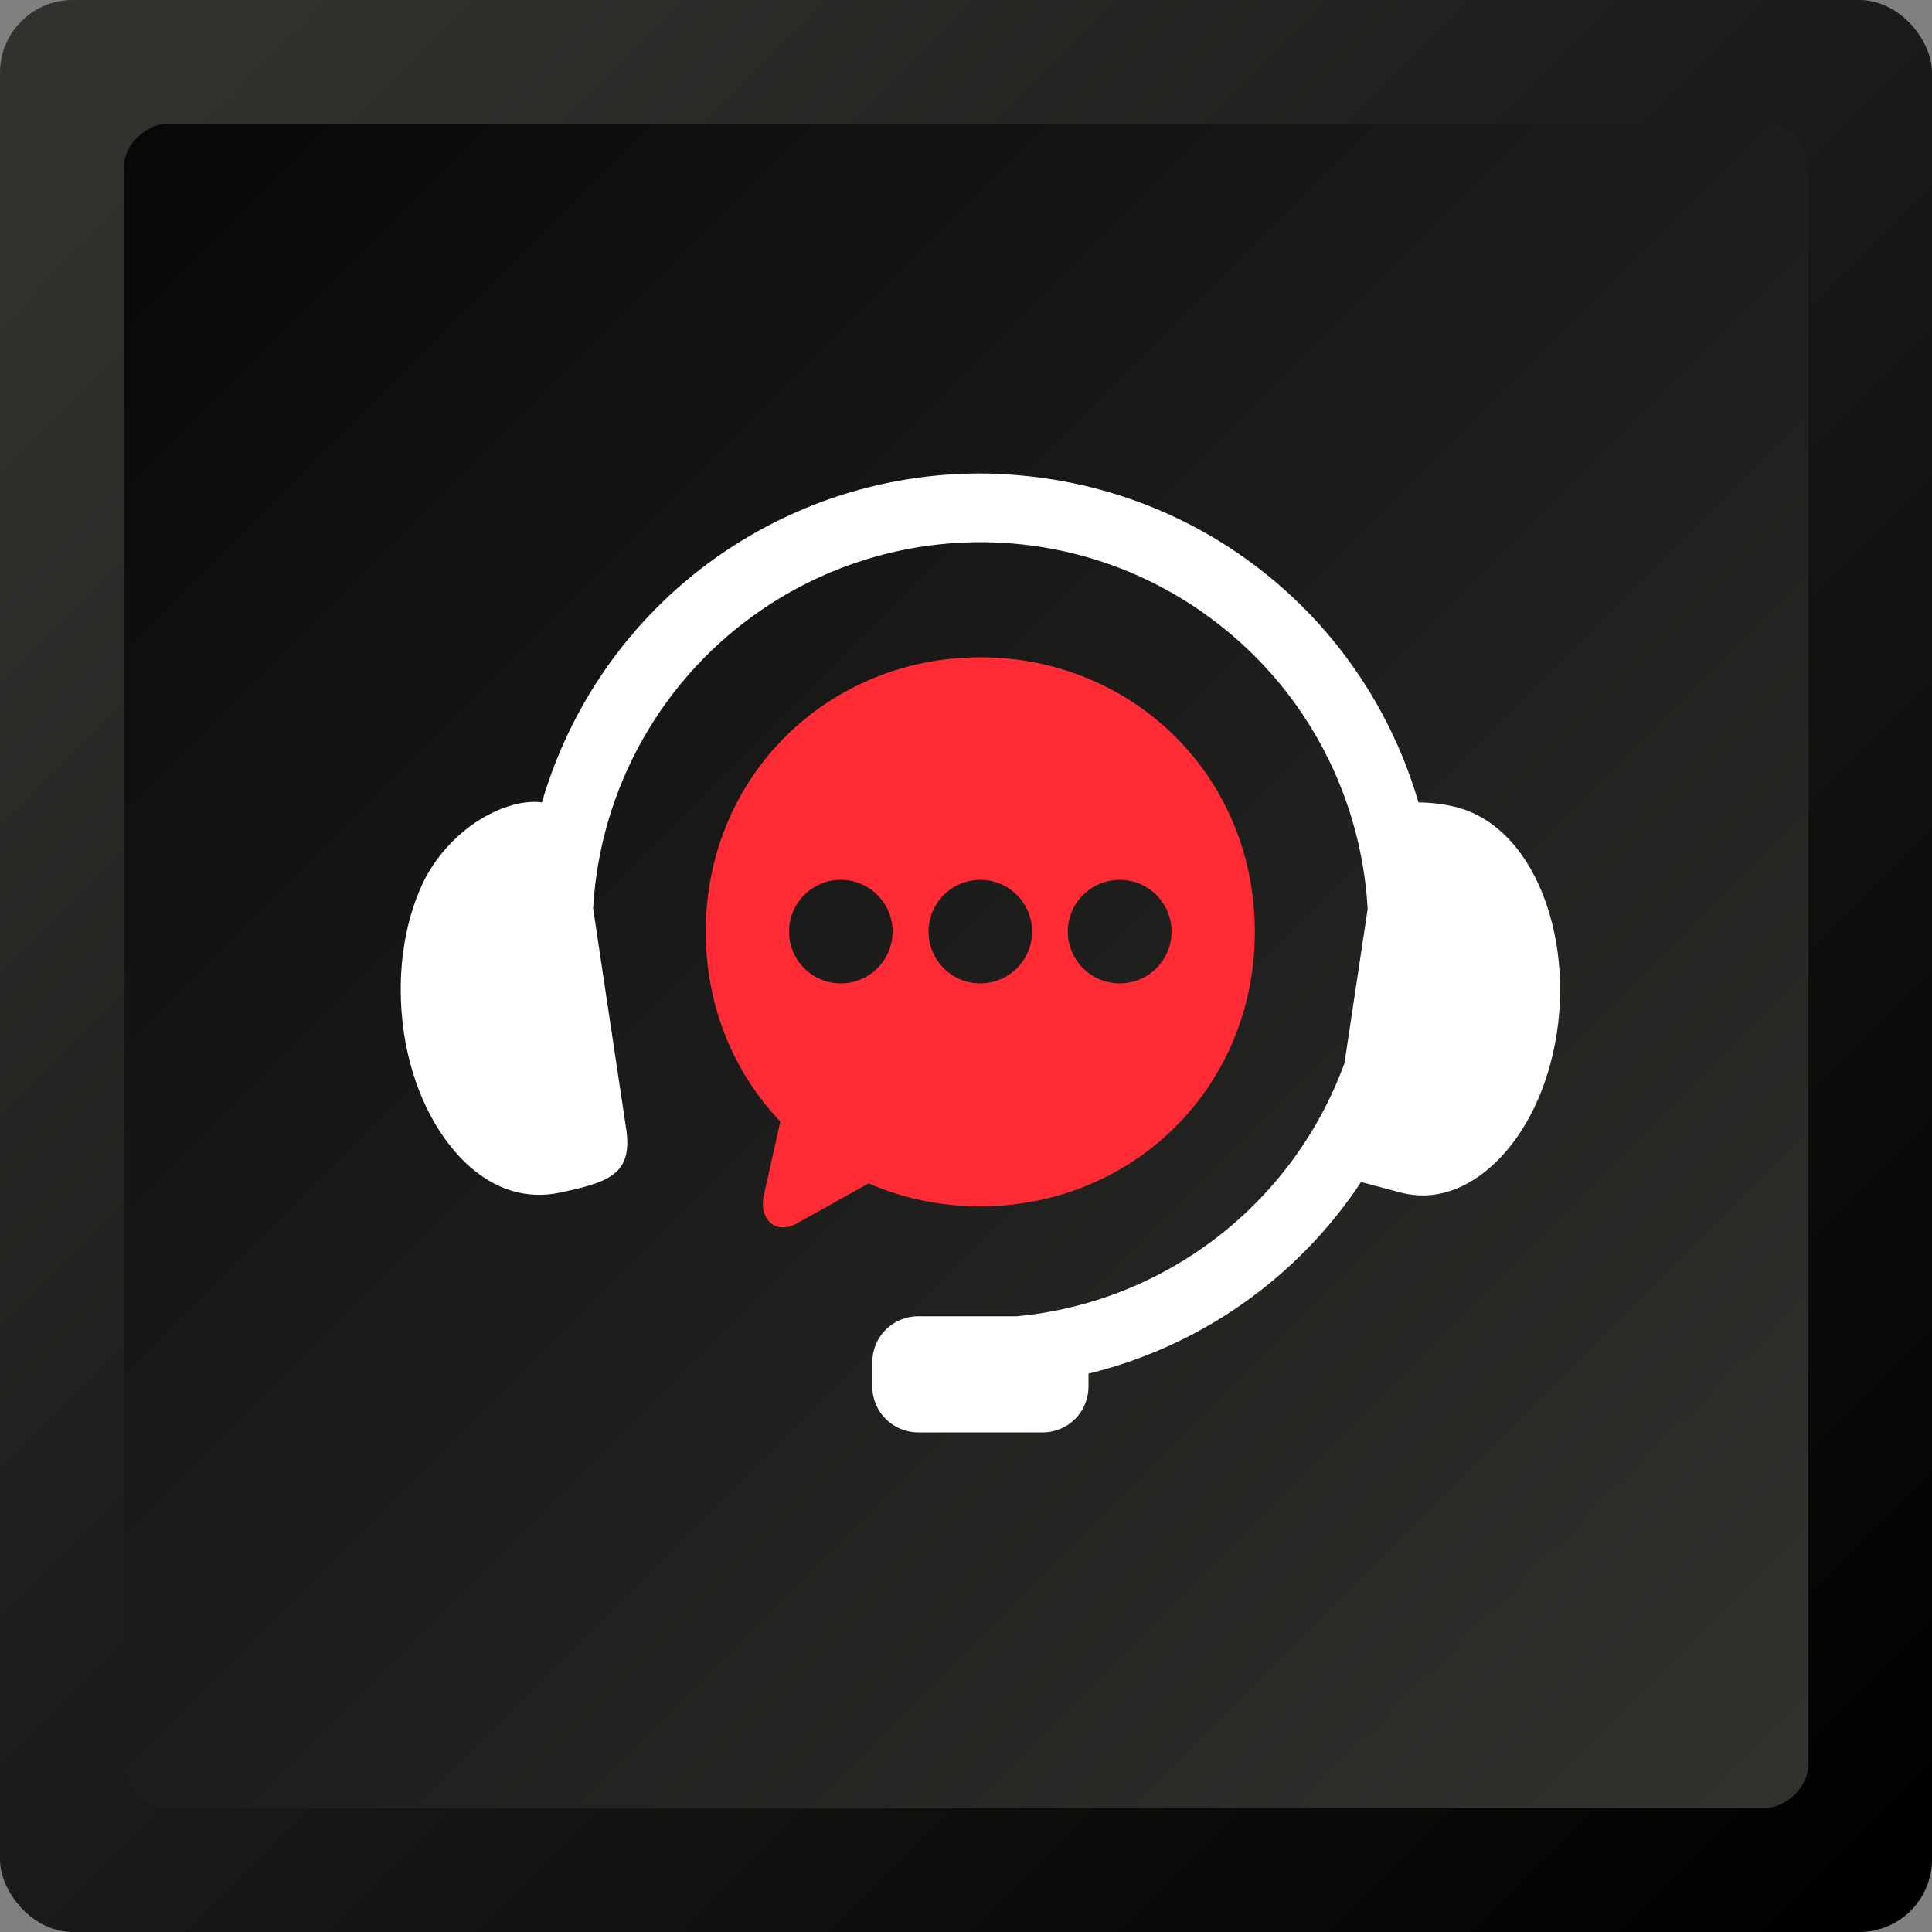
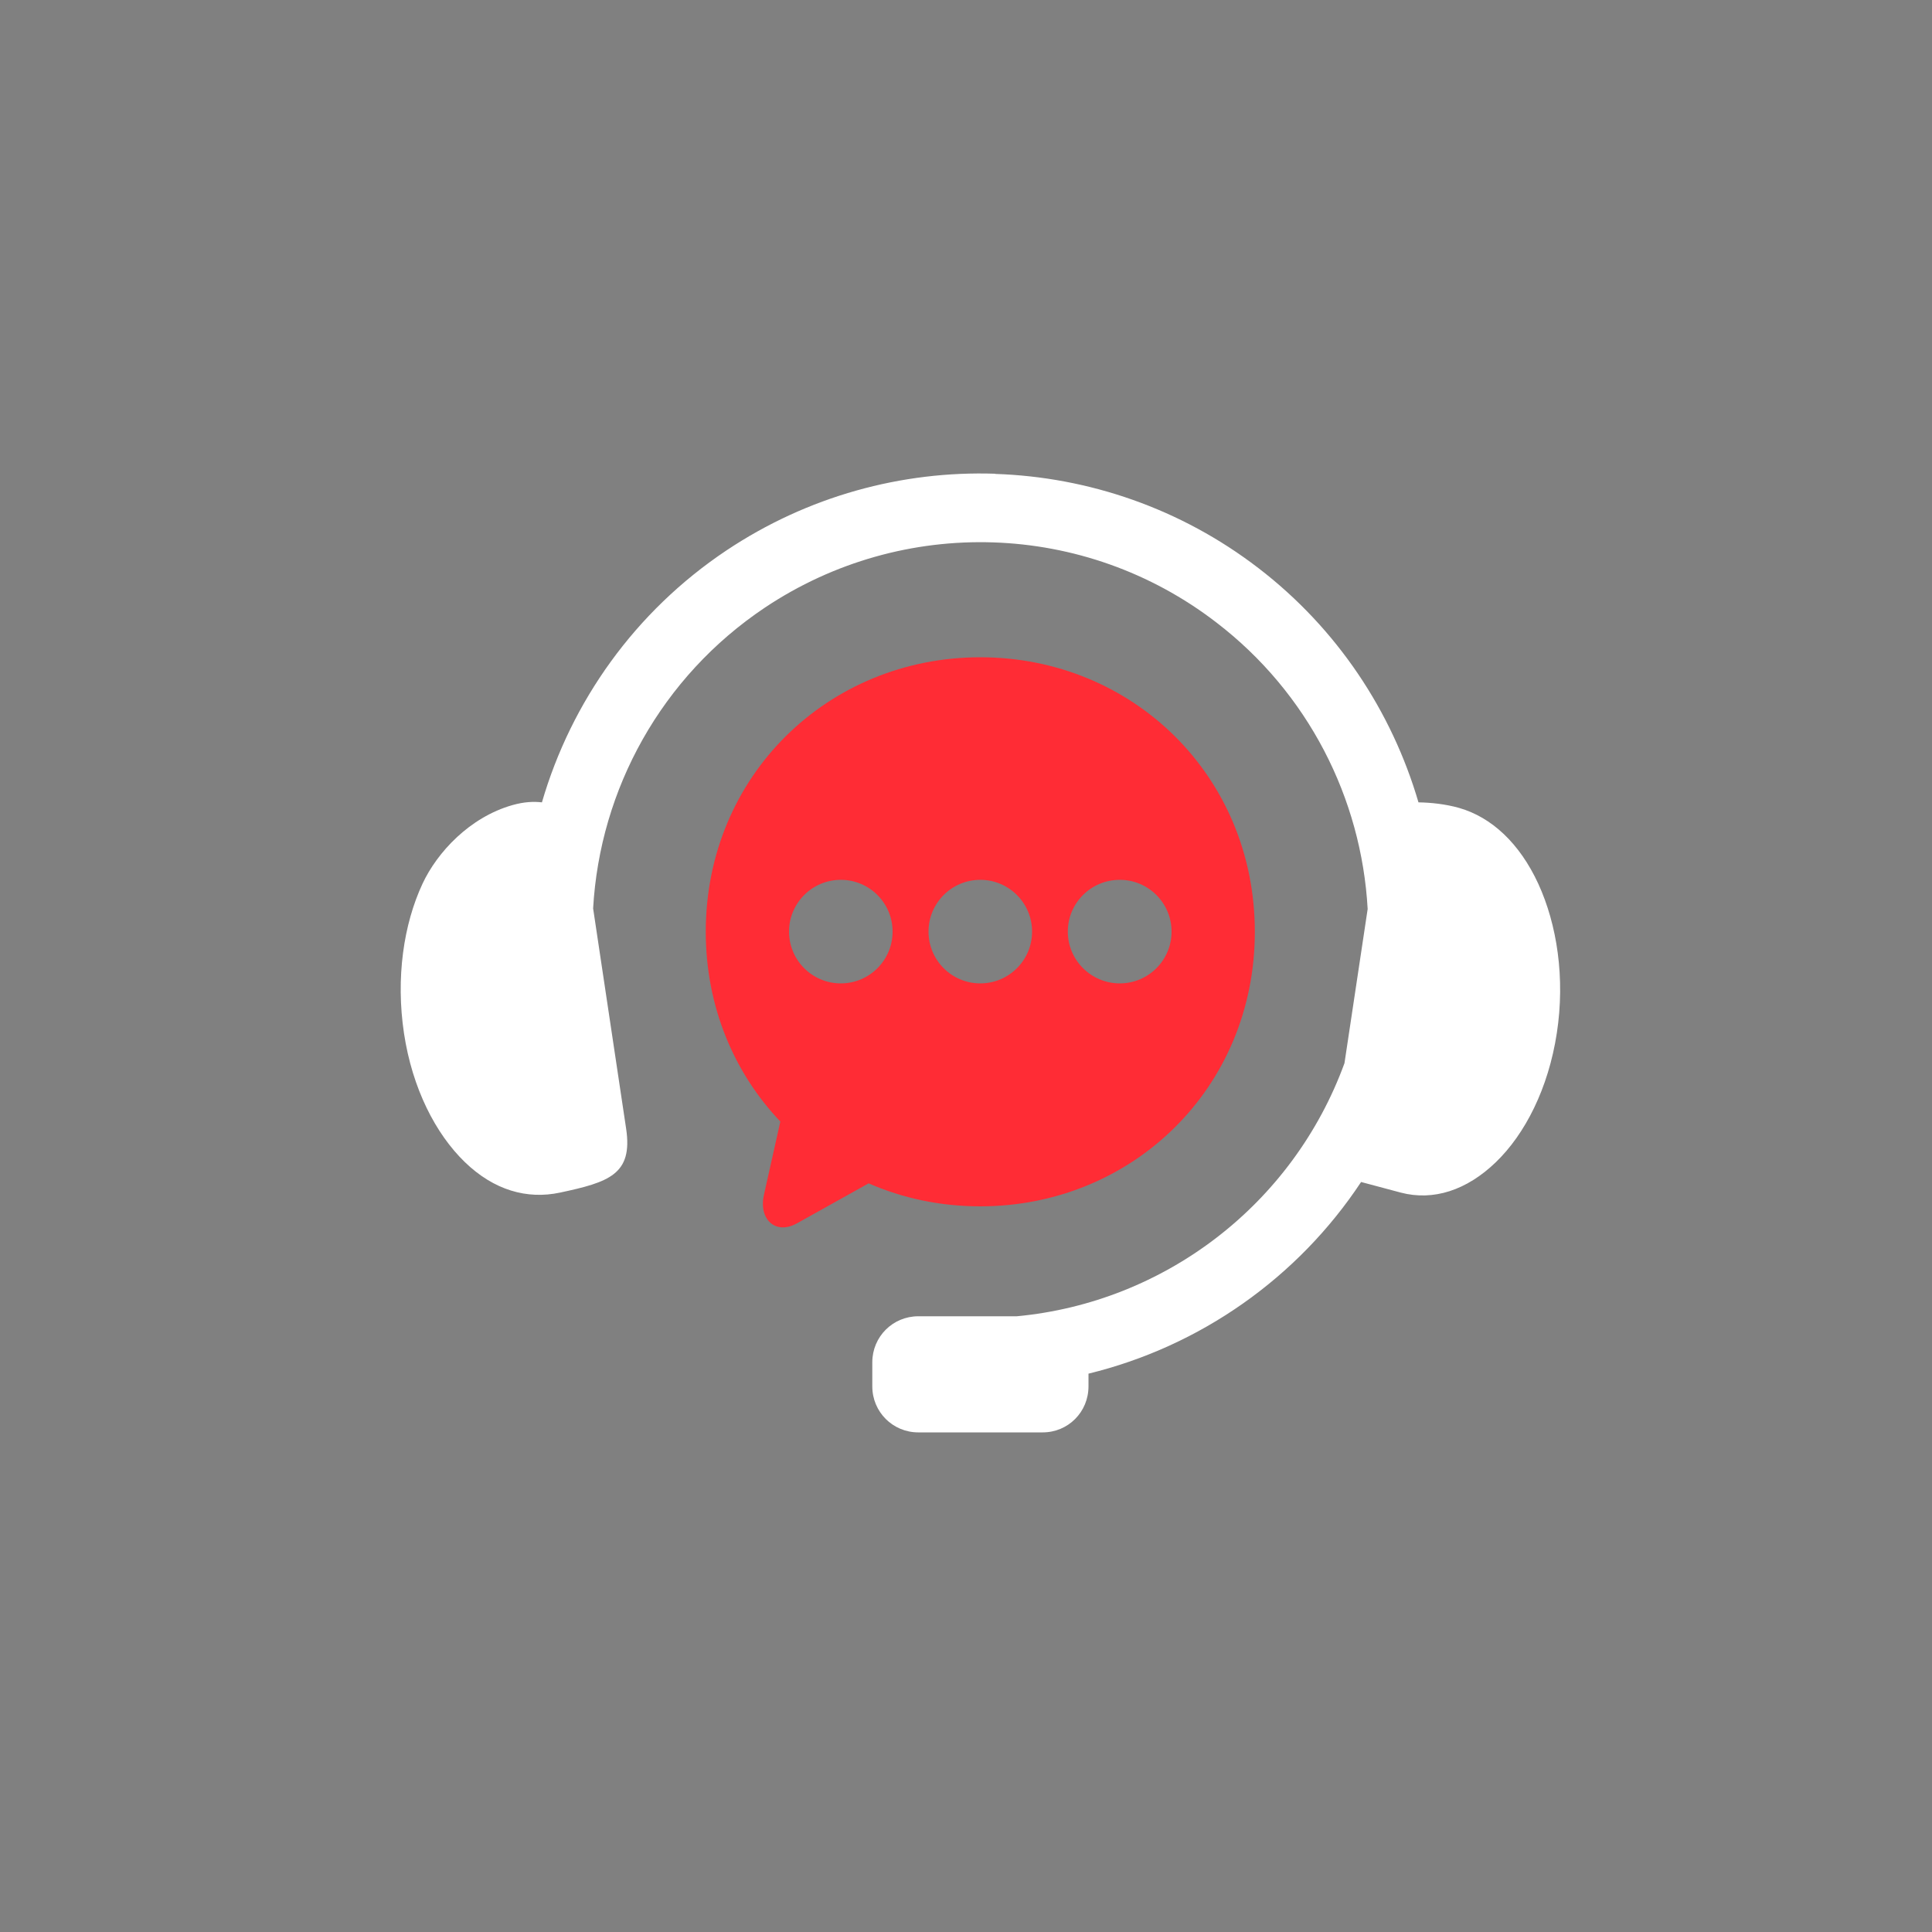
<svg xmlns="http://www.w3.org/2000/svg" viewBox="0 0 100 100" id="OBJECTS">
  <rect x="0" y="0" width="100" height="100" fill="#808080" stroke="none" />
  <defs>
    <style>
      .cls-1 {
        fill: url(#_Безымянный_градиент_6);
      }

      .cls-1, .cls-2, .cls-3, .cls-4 {
        stroke-width: 0px;
      }

      .cls-2 {
        fill: url(#_Безымянный_градиент_5);
      }

      .cls-3 {
        fill: #ff2c35;
      }

      .cls-3, .cls-4 {
        fill-rule: evenodd;
      }

      .cls-4 {
        fill: #fff;
      }
    </style>
    <linearGradient gradientUnits="userSpaceOnUse" y2="106.21" x2="106.21" y1="7.52" x1="7.52" data-name="Безымянный градиент 5" id="_Безымянный_градиент_5">
      <stop stop-color="#31312e" offset="0" />
      <stop stop-color="#000" offset=".92" />
    </linearGradient>
    <linearGradient gradientUnits="userSpaceOnUse" gradientTransform="translate(0 100) rotate(-90)" y2="-10.02" x2="-10.02" y1="91.67" x1="91.67" data-name="Безымянный градиент 6" id="_Безымянный_градиент_6">
      <stop stop-color="#31312e" offset="0" />
      <stop stop-color="#000" offset="1" />
    </linearGradient>
  </defs>
  <g>
-     <rect ry="3.76" rx="3.76" height="100" width="100" x="0" class="cls-2" />
-     <rect transform="translate(100 0) rotate(90)" ry="2.26" rx="2.26" height="87.19" width="87.19" y="6.4" x="6.4" class="cls-1" />
-   </g>
+     </g>
  <g>
    <path d="m51.51,24.52c-4.83-.16-9.7,1.16-13.91,3.97-4.73,3.16-8.03,7.82-9.55,13.04-.42-.05-.92-.03-1.52.14-2.23.63-3.91,2.46-4.66,4.07-.98,2.1-1.39,4.87-.96,7.74.43,2.86,1.64,5.21,3.15,6.67,1.51,1.46,3.22,1.94,4.92,1.58,2.53-.54,3.78-.94,3.43-3.3l-1.71-11.41c.35-6.18,3.54-11.99,8.89-15.57,7.16-4.78,16.55-4.48,23.37.77,4.75,3.64,7.51,9.1,7.83,14.83l-1.2,7.98c-2.67,7.31-9.3,12.38-16.96,13.1h-5.1c-1.32,0-2.38,1.06-2.38,2.38v1.25c0,1.32,1.06,2.38,2.38,2.38h6.44c1.32,0,2.37-1.06,2.37-2.38v-.66c5.78-1.41,10.83-4.96,14.11-9.92l2.06.55c1.68.44,3.41-.12,4.92-1.58,1.51-1.46,2.71-3.81,3.15-6.67.44-2.86.01-5.63-.96-7.74-.97-2.1-2.42-3.44-4.09-3.92-.7-.2-1.46-.28-2.11-.29-1.38-4.71-4.21-9-8.29-12.13-4.01-3.08-8.79-4.71-13.61-4.87h0Z" class="cls-4" id="path2" />
    <path d="m57.96,45.54c1.48,0,2.68,1.2,2.68,2.68,0,1.48-1.2,2.68-2.68,2.68s-2.69-1.2-2.69-2.68,1.2-2.68,2.69-2.68Zm-7.22,0c1.48,0,2.68,1.2,2.68,2.68s-1.2,2.68-2.68,2.68-2.68-1.2-2.68-2.68,1.2-2.68,2.68-2.68Zm-7.22,0c1.48,0,2.68,1.2,2.68,2.68s-1.2,2.68-2.68,2.68-2.68-1.2-2.68-2.68,1.2-2.68,2.68-2.68Zm7.22-11.52c-7.87,0-14.21,6.13-14.21,14.21,0,3.88,1.47,7.31,3.86,9.82l-.85,3.8c-.28,1.25.59,2.09,1.71,1.47l3.71-2.07c1.76.77,3.71,1.19,5.78,1.19,7.87,0,14.21-6.13,14.21-14.21s-6.34-14.21-14.21-14.21h0Z" class="cls-3" id="path4" />
  </g>
</svg>